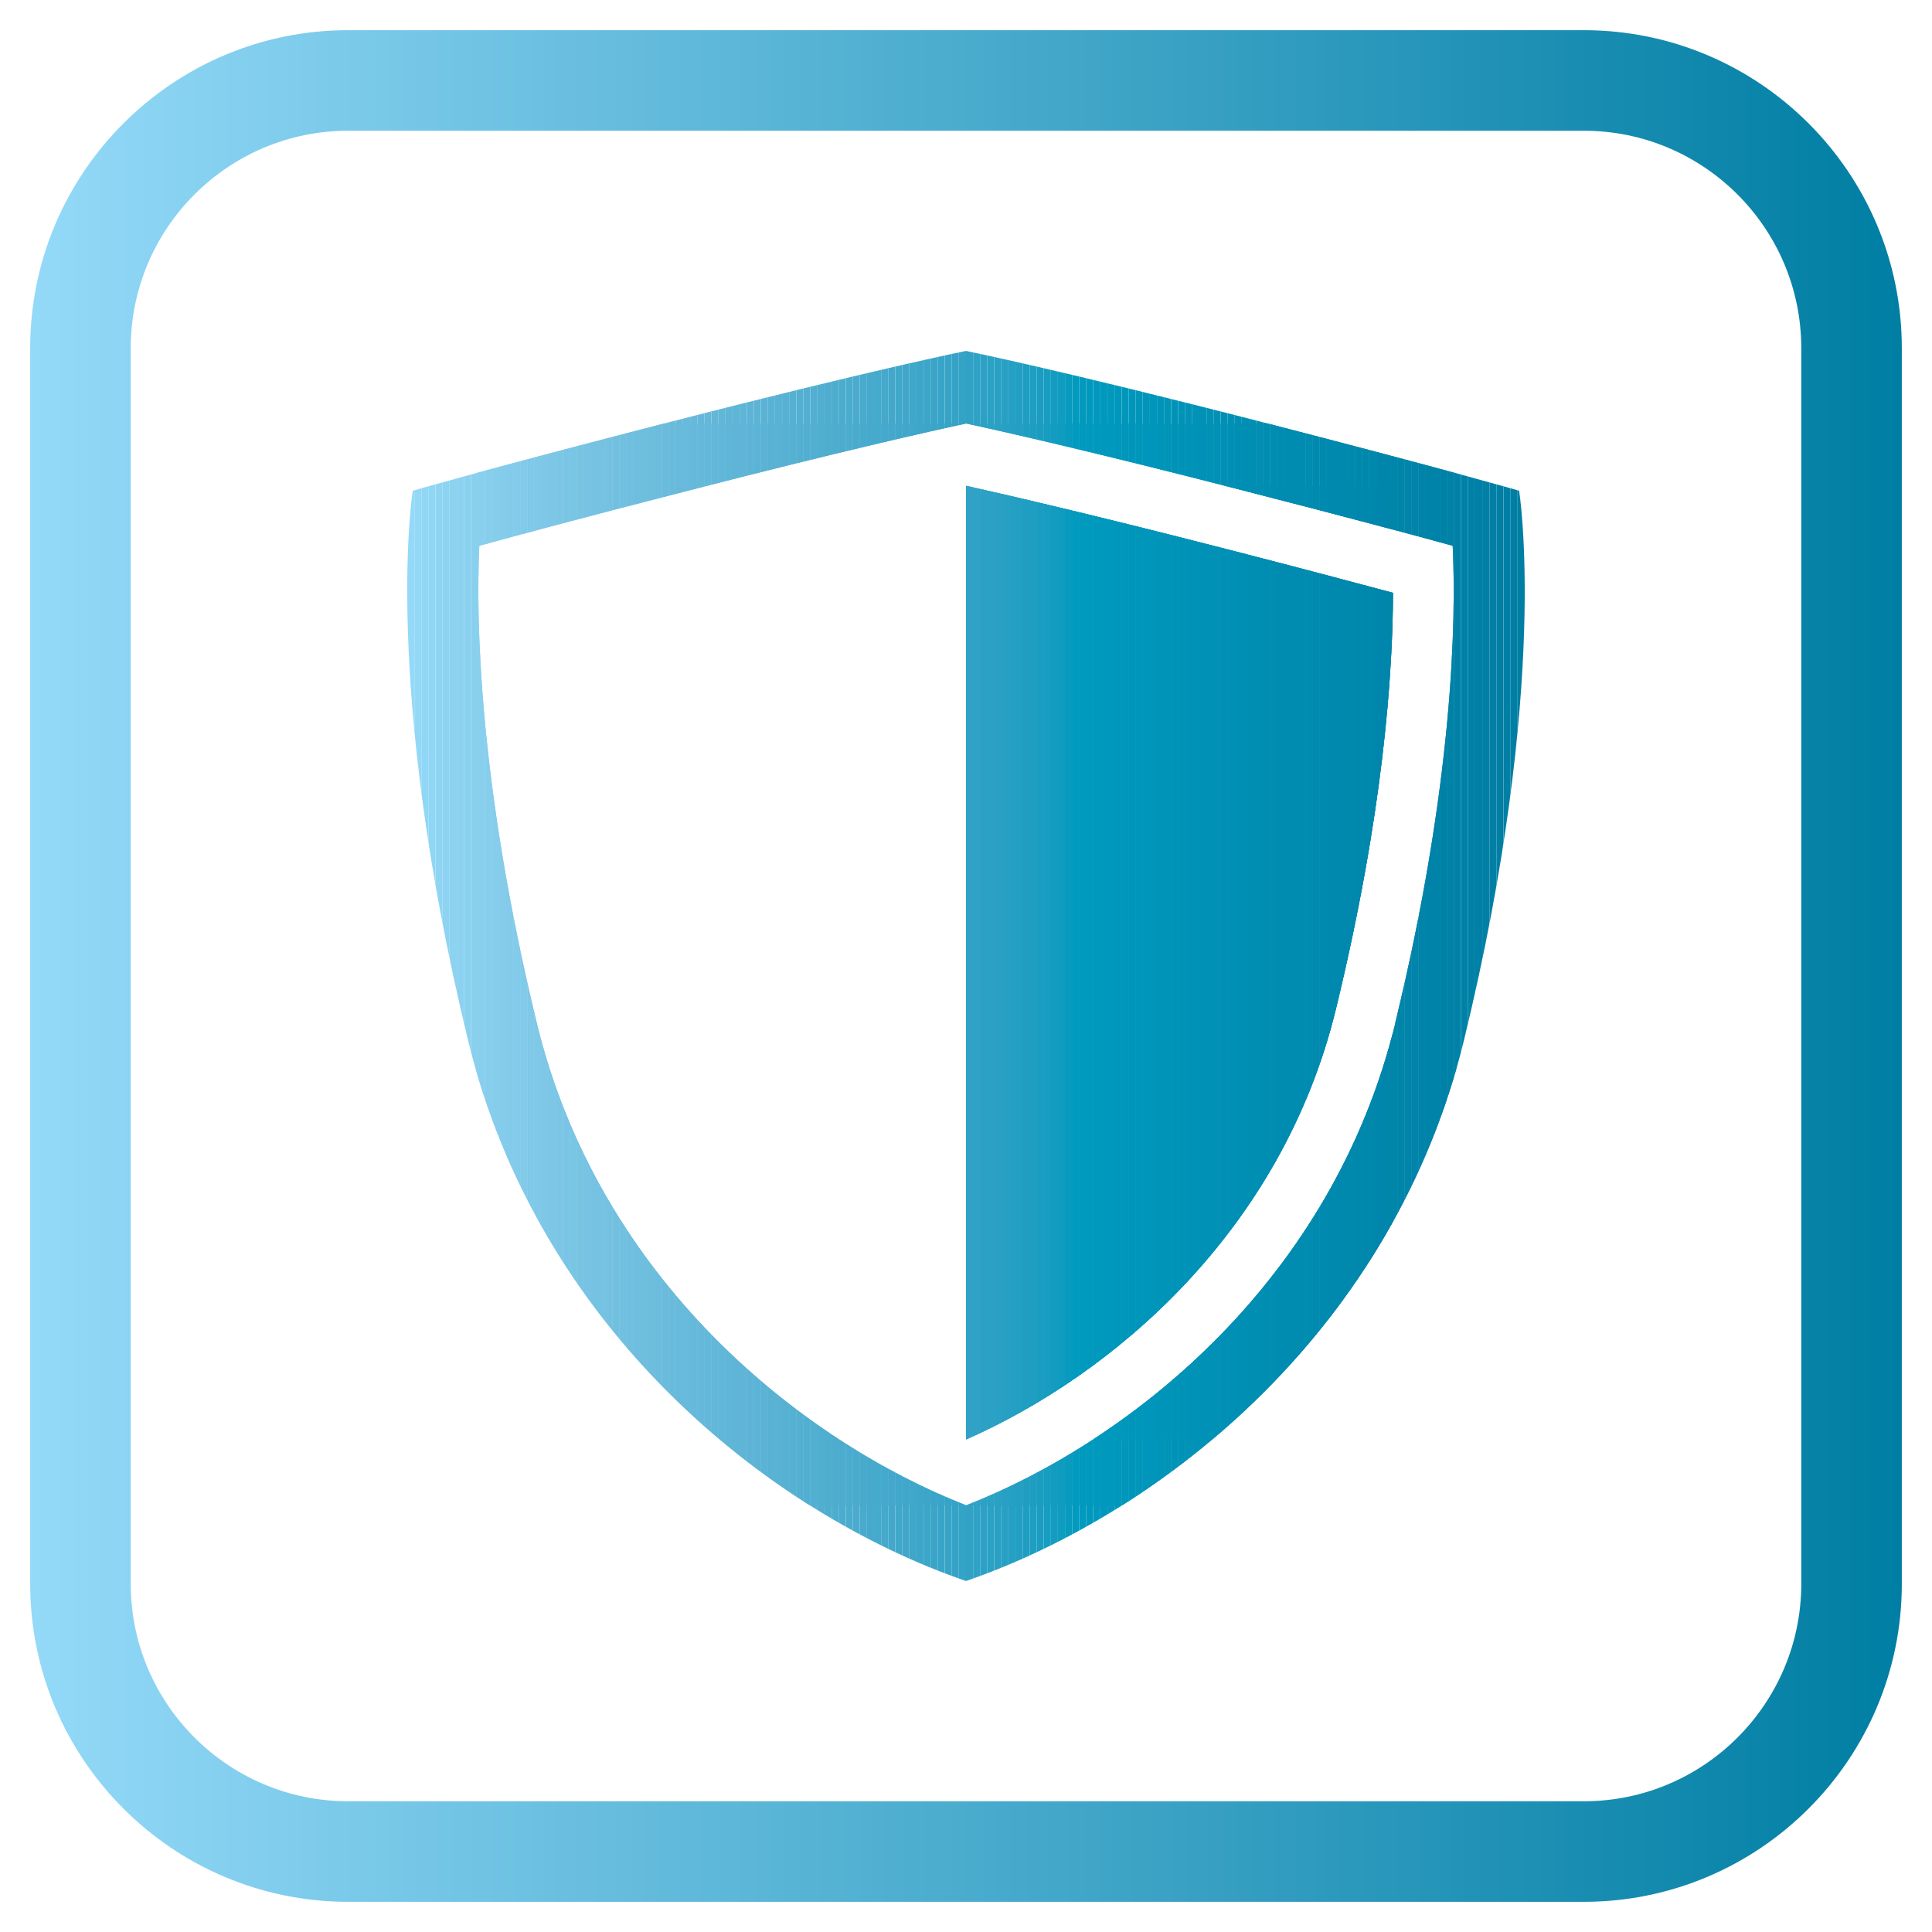
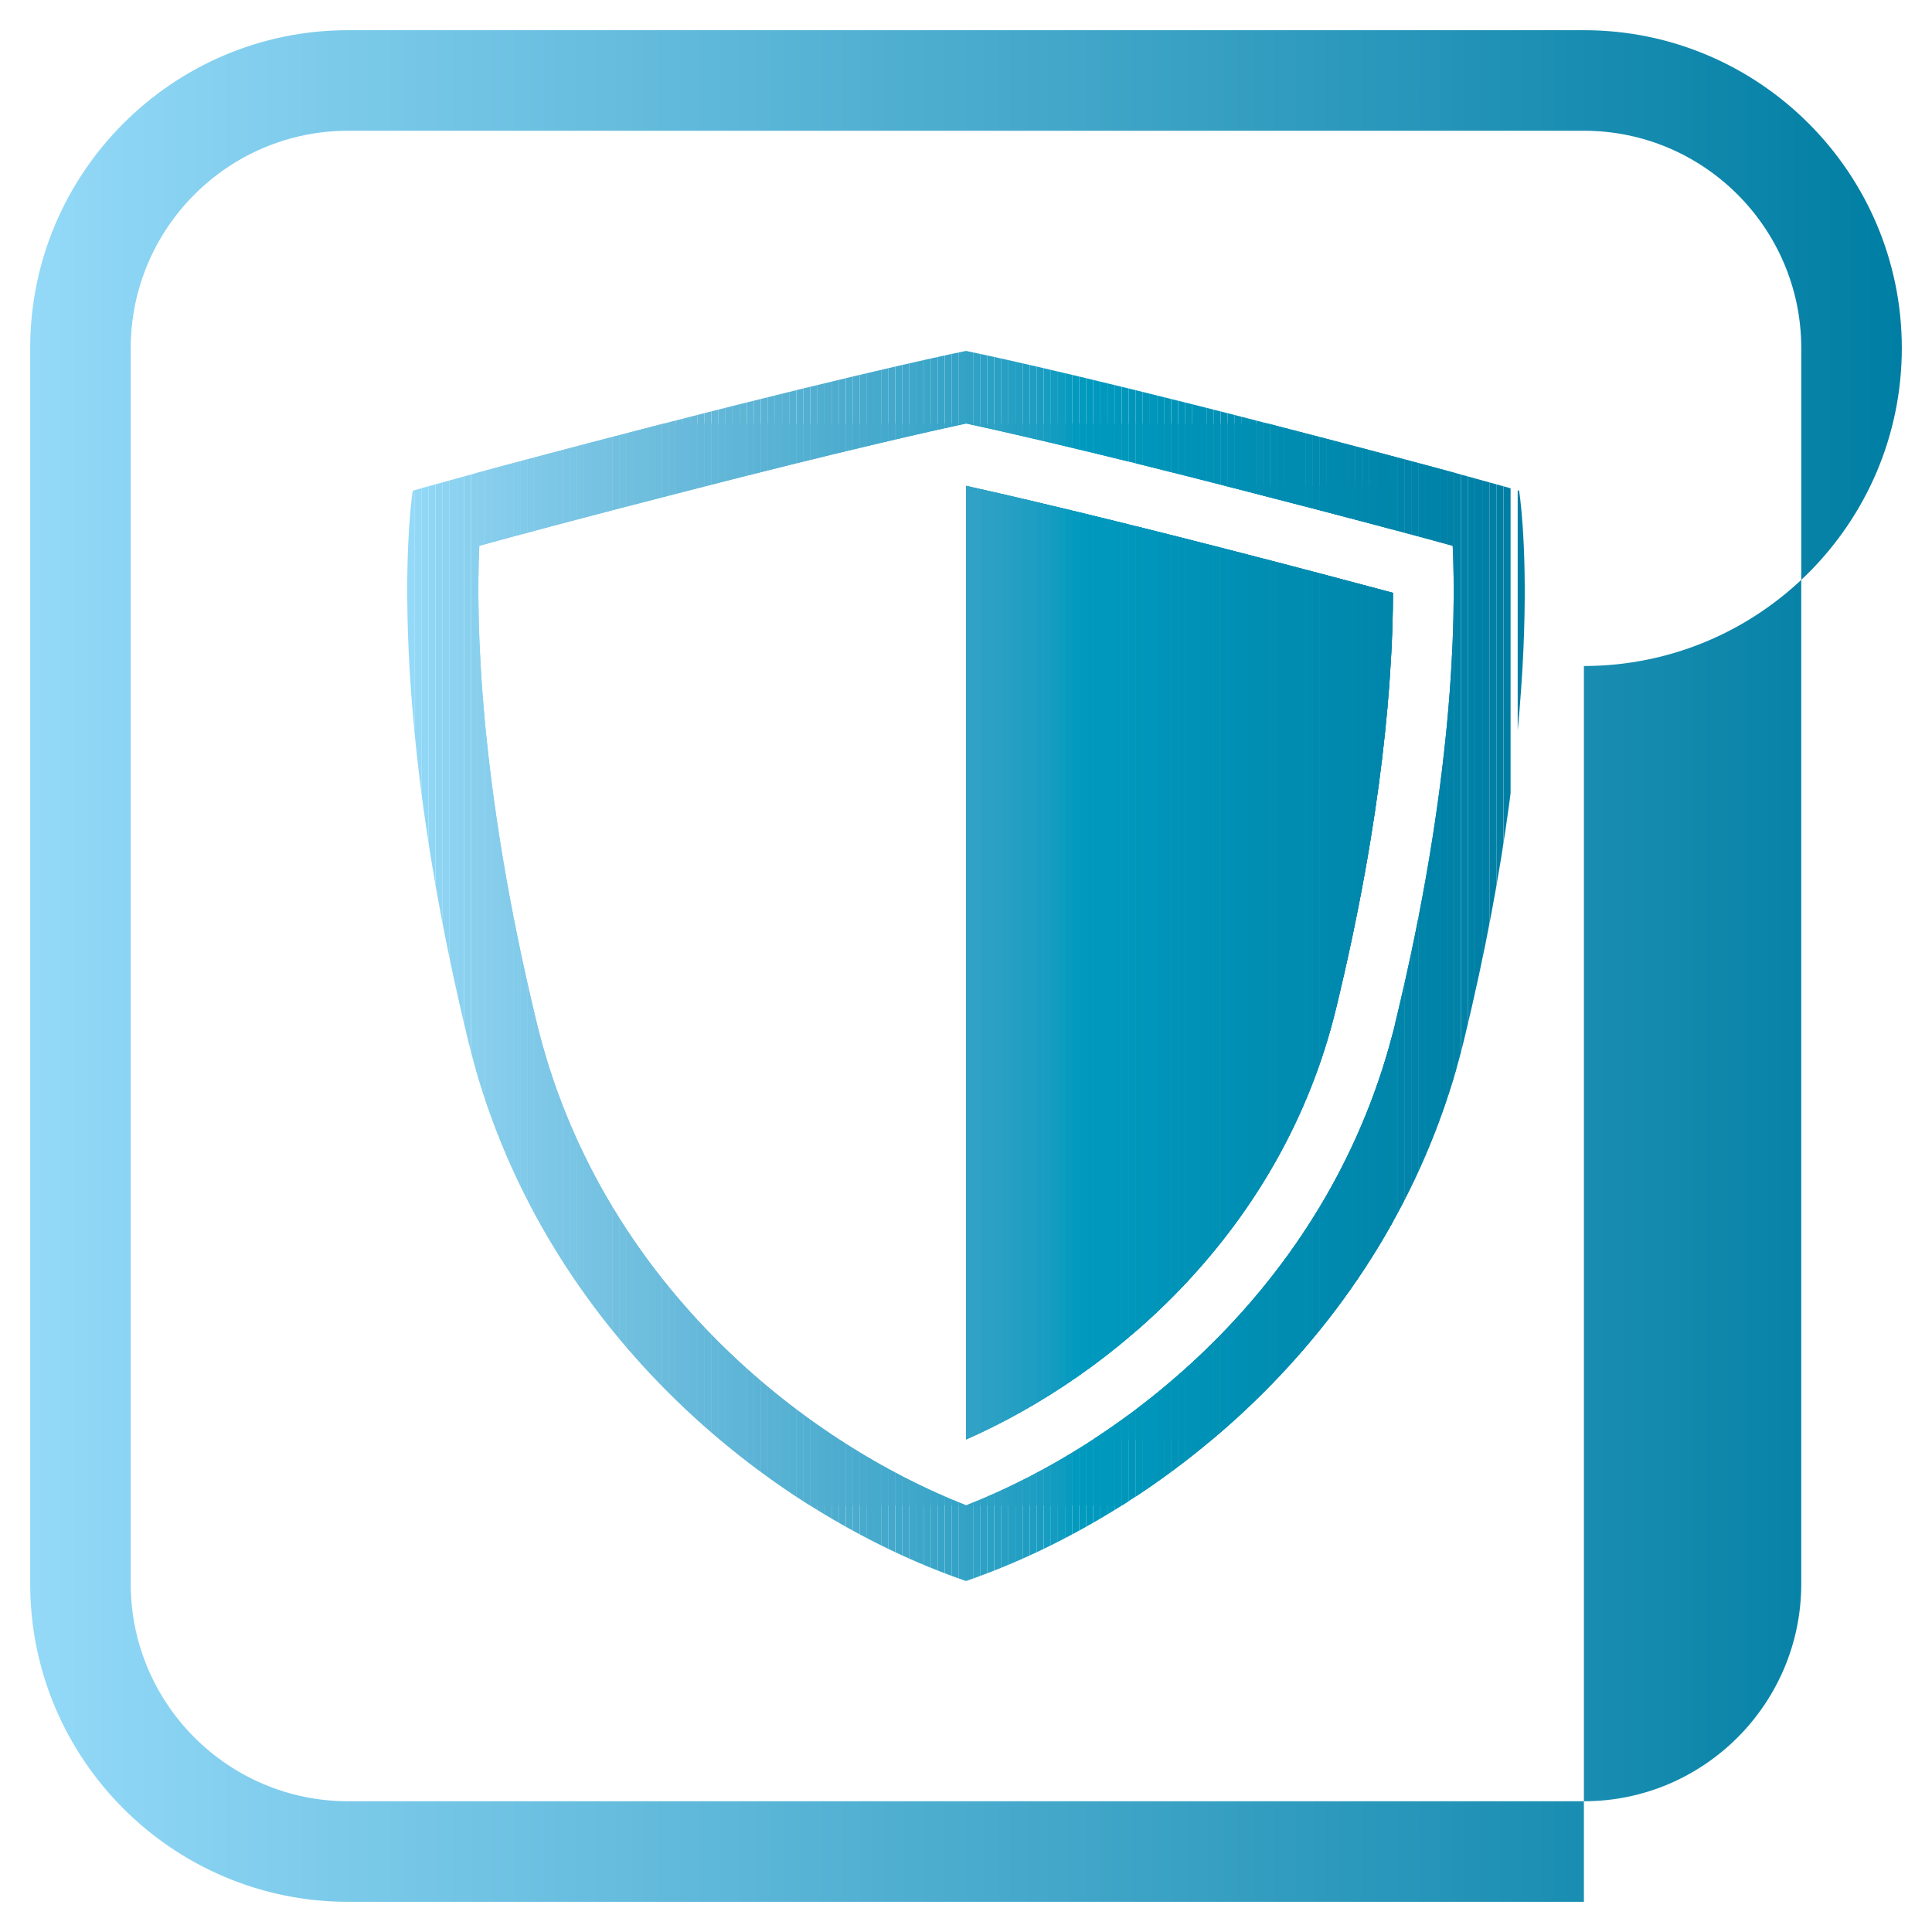
<svg xmlns="http://www.w3.org/2000/svg" id="Layer_1" data-name="Layer 1" viewBox="0 0 288 288">
  <defs>
    <style>
      .cls-1 {
        fill: #009abe;
      }

      .cls-2 {
        fill: #4caccf;
      }

      .cls-3 {
        fill: #0e9cc0;
      }

      .cls-4 {
        fill: #089bbf;
      }

      .cls-5 {
        fill: #48abcd;
      }

      .cls-6 {
        fill: #87ceed;
      }

      .cls-7 {
        fill: #36a4c7;
      }

      .cls-8 {
        fill: #58b2d3;
      }

      .cls-9 {
        fill: #90d6f5;
      }

      .cls-10 {
        fill: #38a4c8;
      }

      .cls-11 {
        fill: #0098bc;
      }

      .cls-12 {
        fill: #0089af;
      }

      .cls-13 {
        fill: #0082a7;
      }

      .cls-14 {
        fill: #44a9cc;
      }

      .cls-15 {
        fill: #7dc7e6;
      }

      .cls-16 {
        fill: #67badb;
      }

      .cls-17 {
        fill: #0084aa;
      }

      .cls-18 {
        fill: #0099be;
      }

      .cls-19 {
        fill: #83cbea;
      }

      .cls-20 {
        fill: #72c0e0;
      }

      .cls-21 {
        fill: #8dd3f1;
      }

      .cls-22 {
        fill: #0097bb;
      }

      .cls-23 {
        fill: #8ad1ef;
      }

      .cls-24 {
        fill: #008db2;
      }

      .cls-25 {
        fill: #0086ab;
      }

      .cls-26 {
        fill: #7fc8e7;
      }

      .cls-27 {
        fill: #63b7d8;
      }

      .cls-28 {
        fill: #79c5e4;
      }

      .cls-29 {
        fill: #66b9da;
      }

      .cls-30 {
        fill: #0085ab;
      }

      .cls-31 {
        fill: #0081a6;
      }

      .cls-32 {
        fill: #0096ba;
      }

      .cls-33 {
        fill: #52afd1;
      }

      .cls-34 {
        fill: #7ec7e7;
      }

      .cls-35 {
        fill: #5db4d6;
      }

      .cls-36 {
        fill: #60b6d7;
      }

      .cls-37 {
        fill: #6cbcdd;
      }

      .cls-38 {
        fill: #8ed4f2;
      }

      .cls-39 {
        fill: #008fb4;
      }

      .cls-40 {
        fill: #70bfdf;
      }

      .cls-41 {
        fill: #88cfee;
      }

      .cls-42 {
        fill: none;
      }

      .cls-43 {
        fill: #1a9dc1;
      }

      .cls-44 {
        fill: #81cae9;
      }

      .cls-45 {
        fill: #8cd2f0;
      }

      .cls-46 {
        fill: #029abf;
      }

      .cls-47 {
        fill: #0082a8;
      }

      .cls-48 {
        fill: #0080a5;
      }

      .cls-49 {
        fill: #008eb3;
      }

      .cls-50 {
        fill: #5ab3d5;
      }

      .cls-51 {
        fill: #77c3e3;
      }

      .cls-52 {
        fill: #91d7f6;
      }

      .cls-53 {
        fill: #0091b6;
      }

      .cls-54 {
        fill: #82cbea;
      }

      .cls-55 {
        fill: #169dc1;
      }

      .cls-56 {
        fill: #0081a7;
      }

      .cls-57 {
        fill: #31a2c6;
      }

      .cls-58 {
        fill: #0083a8;
      }

      .cls-59 {
        fill: #0093b8;
      }

      .cls-60 {
        fill: #3da6c9;
      }

      .cls-61 {
        fill: #6bbcdc;
      }

      .cls-62 {
        fill: #27a0c3;
      }

      .cls-63 {
        fill: #008cb2;
      }

      .cls-64 {
        fill: #53afd1;
      }

      .cls-65 {
        fill: #0092b7;
      }

      .cls-66 {
        fill: #5eb5d6;
      }

      .cls-67 {
        fill: #57b1d3;
      }

      .cls-68 {
        fill: #55b1d2;
      }

      .cls-69 {
        fill: #0085aa;
      }

      .cls-70 {
        fill: #0084a9;
      }

      .cls-71 {
        fill: #4faed0;
      }

      .cls-72 {
        fill: #0083a9;
      }

      .cls-73 {
        fill: #0088ae;
      }

      .cls-74 {
        fill: #0090b5;
      }

      .cls-75 {
        fill: #139cc0;
      }

      .cls-76 {
        fill: #75c2e2;
      }

      .cls-77 {
        fill: #74c1e1;
      }

      .cls-78 {
        fill: #0091b5;
      }

      .cls-79 {
        fill: #61b7d8;
      }

      .cls-80 {
        fill: #69bbdc;
      }

      .cls-81 {
        fill: #65b8d9;
      }

      .cls-82 {
        fill: #29a0c4;
      }

      .cls-83 {
        fill: #007fa5;
      }

      .cls-84 {
        fill: #3aa5c8;
      }

      .cls-85 {
        fill: #68badb;
      }

      .cls-86 {
        fill: #2fa2c5;
      }

      .cls-87 {
        fill: #6fbedf;
      }

      .cls-88 {
        fill: #0096bb;
      }

      .cls-89 {
        fill: #0080a6;
      }

      .cls-90 {
        fill: #8fd5f3;
      }

      .cls-91 {
        fill: #0098bd;
      }

      .cls-92 {
        fill: #50aed0;
      }

      .cls-93 {
        fill: #0088ad;
      }

      .cls-94 {
        fill: #007fa4;
      }

      .cls-95 {
        fill: #76c2e2;
      }

      .cls-96 {
        fill: #008bb0;
      }

      .cls-97 {
        fill: #3ea7ca;
      }

      .cls-98 {
        fill: #4aabce;
      }

      .cls-99 {
        fill: #85cceb;
      }

      .cls-100 {
        fill: #007ea3;
      }

      .cls-101 {
        fill: #6ebede;
      }

      .cls-102 {
        fill: #008cb1;
      }

      .cls-103 {
        fill: #93d8f7;
      }

      .cls-104 {
        fill: #4bacce;
      }

      .cls-105 {
        fill: #259fc3;
      }

      .cls-106 {
        fill: #35a3c7;
      }

      .cls-107 {
        fill: #5bb3d5;
      }

      .cls-108 {
        fill: #0089ae;
      }

      .cls-109 {
        fill: #0087ac;
      }

      .cls-110 {
        fill: #47aacd;
      }

      .cls-111 {
        fill: #0094b9;
      }

      .cls-112 {
        fill: #229fc2;
      }

      .cls-113 {
        fill: #5fb5d7;
      }

      .cls-114 {
        fill: #46aacc;
      }

      .cls-115 {
        fill: #0099bd;
      }

      .cls-116 {
        fill: #2ba1c4;
      }

      .cls-117 {
        fill: #7cc6e5;
      }

      .cls-118 {
        fill: #33a3c6;
      }

      .cls-119 {
        fill: #64b8d9;
      }

      .cls-120 {
        fill: #40a7ca;
      }

      .cls-121 {
        fill: #008aaf;
      }

      .cls-122 {
        fill: #43a8cb;
      }

      .cls-123 {
        fill: #008bb1;
      }

      .cls-124 {
        fill: #54b0d2;
      }

      .cls-125 {
        fill: #78c4e3;
      }

      .cls-126 {
        fill: #80c9e8;
      }

      .cls-127 {
        fill: #1d9ec2;
      }

      .cls-128 {
        fill: #2da1c5;
      }

      .cls-129 {
        fill: #0086ac;
      }

      .cls-130 {
        fill: #0097bc;
      }

      .cls-131 {
        fill: #007ea4;
      }

      .cls-132 {
        fill: url(#linear-gradient);
      }

      .cls-133 {
        fill: #89d0ee;
      }

      .cls-134 {
        fill: #3ba6c9;
      }

      .cls-135 {
        clip-path: url(#clippath);
      }

      .cls-136 {
        fill: #41a8cb;
      }

      .cls-137 {
        fill: #86cdec;
      }

      .cls-138 {
        fill: #0087ad;
      }

      .cls-139 {
        fill: #59b2d4;
      }

      .cls-140 {
        fill: #71c0e0;
      }

      .cls-141 {
        fill: #0095ba;
      }

      .cls-142 {
        fill: #6dbddd;
      }

      .cls-143 {
        fill: #94d9f8;
      }

      .cls-144 {
        fill: #209ec2;
      }

      .cls-145 {
        fill: #7ac5e5;
      }

      .cls-146 {
        fill: #4eadcf;
      }
    </style>
    <linearGradient id="linear-gradient" x1="4.5" y1="144" x2="283.5" y2="144" gradientUnits="userSpaceOnUse">
      <stop offset="0" stop-color="#94d9f8" />
      <stop offset="1" stop-color="#007ea3" />
    </linearGradient>
    <clipPath id="clippath">
      <path class="cls-42" d="M207.65,88.37c-.02,12.07-1.45,33-8.5,62.02-8.11,33.3-33.45,54.65-55.14,64.19V72.42c5.95,1.33,18.8,4.28,39.12,9.51,10.62,2.73,18.65,4.87,24.52,6.44ZM226.45,73.15s4.72,28.75-8.21,81.88c-10.42,42.88-44.6,70.43-74.24,80.65-29.64-10.22-63.82-37.77-74.24-80.65-12.9-53.13-8.23-81.88-8.23-81.88,0,0,9.98-2.92,38.43-10.27,30.15-7.77,44.04-10.57,44.04-10.57,0,0,13.88,2.8,44.01,10.57,28.48,7.35,38.43,10.27,38.43,10.27ZM207.97,152.55c8.75-35.95,9.09-60.28,8.58-71.19-5.87-1.62-15.83-4.3-31.16-8.23-22.98-5.92-36.49-8.95-41.38-10-4.89,1.06-18.43,4.08-41.38,10-15.33,3.93-25.31,6.61-31.18,8.23-.49,10.89-.15,35.24,8.58,71.19,9.34,38.36,39.54,62.27,63.99,71.85,24.48-9.58,54.63-33.49,63.97-71.85Z" />
    </clipPath>
  </defs>
-   <path class="cls-132" d="M236.11,283.5H51.89c-26.13,0-47.39-21.26-47.39-47.39V51.89C4.5,25.76,25.76,4.5,51.89,4.5h184.22c26.13,0,47.39,21.26,47.39,47.39v184.22c0,26.13-21.26,47.39-47.39,47.39ZM51.89,19.49c-17.87,0-32.4,14.54-32.4,32.4v184.22c0,17.87,14.54,32.4,32.4,32.4h184.22c17.87,0,32.4-14.54,32.4-32.4V51.89c0-17.87-14.54-32.4-32.4-32.4H51.89Z" />
+   <path class="cls-132" d="M236.11,283.5H51.89c-26.13,0-47.39-21.26-47.39-47.39V51.89C4.5,25.76,25.76,4.5,51.89,4.5h184.22c26.13,0,47.39,21.26,47.39,47.39c0,26.13-21.26,47.39-47.39,47.39ZM51.89,19.49c-17.87,0-32.4,14.54-32.4,32.4v184.22c0,17.87,14.54,32.4,32.4,32.4h184.22c17.87,0,32.4-14.54,32.4-32.4V51.89c0-17.87-14.54-32.4-32.4-32.4H51.89Z" />
  <g class="cls-135">
    <rect class="cls-133" x="70.95" y="63.13" width=".31" height="161.28" />
    <rect class="cls-41" x="71.25" y="63.13" width="1.05" height="161.28" />
    <rect class="cls-6" x="72.31" y="63.13" width="1.05" height="161.28" />
    <rect class="cls-137" x="73.36" y="63.13" width="1.05" height="161.28" />
    <rect class="cls-99" x="74.42" y="63.13" width="1.05" height="161.28" />
    <rect class="cls-19" x="75.47" y="63.13" width="1.05" height="161.28" />
    <rect class="cls-54" x="76.53" y="63.13" width="1.05" height="161.28" />
    <rect class="cls-44" x="77.58" y="63.13" width="1.05" height="161.28" />
    <rect class="cls-126" x="78.63" y="63.13" width="1.05" height="161.28" />
    <rect class="cls-26" x="79.69" y="63.13" width="1.05" height="161.28" />
    <rect class="cls-34" x="80.74" y="63.13" width="1.05" height="161.28" />
    <rect class="cls-15" x="81.8" y="63.13" width="1.05" height="161.28" />
    <rect class="cls-117" x="82.85" y="63.13" width="1.05" height="161.28" />
    <rect class="cls-145" x="83.91" y="63.13" width="1.05" height="161.28" />
    <rect class="cls-28" x="84.96" y="63.13" width="1.05" height="161.28" />
    <rect class="cls-125" x="86.01" y="63.13" width="1.05" height="161.28" />
    <rect class="cls-51" x="87.07" y="63.13" width="1.05" height="161.28" />
    <rect class="cls-95" x="88.12" y="63.13" width="1.05" height="161.28" />
    <rect class="cls-76" x="89.18" y="63.13" width="1.05" height="161.28" />
    <rect class="cls-77" x="90.23" y="63.13" width="1.05" height="161.28" />
    <rect class="cls-20" x="91.29" y="63.13" width="1.05" height="161.28" />
    <rect class="cls-140" x="92.34" y="63.13" width="1.05" height="161.28" />
    <rect class="cls-40" x="93.39" y="63.13" width="1.05" height="161.28" />
    <rect class="cls-87" x="94.45" y="63.13" width="1.05" height="161.28" />
    <rect class="cls-101" x="95.5" y="63.13" width="1.05" height="161.28" />
    <rect class="cls-142" x="96.56" y="63.13" width="1.05" height="161.28" />
    <rect class="cls-37" x="97.61" y="63.13" width="1.05" height="161.28" />
    <rect class="cls-61" x="98.67" y="63.13" width="1.05" height="161.28" />
    <rect class="cls-80" x="99.72" y="63.13" width="1.05" height="161.28" />
    <rect class="cls-85" x="100.77" y="63.13" width="1.05" height="161.28" />
    <rect class="cls-16" x="101.83" y="63.13" width="1.05" height="161.28" />
    <rect class="cls-29" x="102.88" y="63.13" width="1.05" height="161.28" />
    <rect class="cls-81" x="103.94" y="63.13" width="1.05" height="161.28" />
    <rect class="cls-119" x="104.99" y="63.13" width="1.05" height="161.28" />
    <rect class="cls-27" x="106.05" y="63.13" width="1.05" height="161.28" />
    <rect class="cls-79" x="107.1" y="63.13" width="1.05" height="161.28" />
    <rect class="cls-36" x="108.15" y="63.13" width="1.05" height="161.28" />
    <rect class="cls-113" x="109.21" y="63.13" width="1.05" height="161.28" />
    <rect class="cls-66" x="110.26" y="63.13" width="1.05" height="161.28" />
    <rect class="cls-35" x="111.32" y="63.13" width="1.05" height="161.28" />
    <rect class="cls-107" x="112.37" y="63.13" width="1.05" height="161.28" />
    <rect class="cls-50" x="113.43" y="63.13" width="1.05" height="161.28" />
    <rect class="cls-139" x="114.48" y="63.13" width="1.05" height="161.28" />
    <rect class="cls-8" x="115.53" y="63.13" width="1.05" height="161.28" />
    <rect class="cls-67" x="116.59" y="63.13" width="1.05" height="161.28" />
    <rect class="cls-68" x="117.64" y="63.13" width="1.05" height="161.28" />
    <rect class="cls-124" x="118.7" y="63.13" width="1.05" height="161.28" />
    <rect class="cls-64" x="119.75" y="63.13" width="1.05" height="161.28" />
    <rect class="cls-33" x="120.81" y="63.13" width="1.05" height="161.28" />
    <rect class="cls-92" x="121.86" y="63.13" width="1.05" height="161.28" />
    <rect class="cls-71" x="122.91" y="63.13" width="1.05" height="161.28" />
    <rect class="cls-146" x="123.97" y="63.13" width="1.05" height="161.28" />
    <rect class="cls-2" x="125.02" y="63.13" width="1.05" height="161.28" />
    <rect class="cls-104" x="126.08" y="63.13" width="1.05" height="161.28" />
    <rect class="cls-98" x="127.13" y="63.13" width="1.05" height="161.28" />
    <rect class="cls-5" x="128.19" y="63.13" width="1.05" height="161.28" />
    <rect class="cls-110" x="129.24" y="63.13" width="1.05" height="161.28" />
    <rect class="cls-114" x="130.29" y="63.13" width="1.05" height="161.28" />
    <rect class="cls-14" x="131.35" y="63.13" width="1.05" height="161.28" />
    <rect class="cls-122" x="132.4" y="63.13" width="1.05" height="161.28" />
    <rect class="cls-136" x="133.46" y="63.13" width="1.05" height="161.28" />
    <rect class="cls-120" x="134.51" y="63.13" width="1.05" height="161.28" />
    <rect class="cls-97" x="135.57" y="63.13" width="1.05" height="161.28" />
    <rect class="cls-60" x="136.62" y="63.13" width="1.05" height="161.28" />
    <rect class="cls-134" x="137.68" y="63.13" width="1.05" height="161.28" />
    <rect class="cls-84" x="138.73" y="63.13" width="1.05" height="161.28" />
    <rect class="cls-10" x="139.78" y="63.13" width="1.05" height="161.28" />
    <rect class="cls-7" x="140.84" y="63.13" width="1.05" height="161.28" />
    <rect class="cls-106" x="141.89" y="63.13" width="1.05" height="161.28" />
    <rect class="cls-118" x="142.95" y="63.13" width="1.05" height="161.28" />
    <rect class="cls-57" x="144" y="63.13" width="1.05" height="161.28" />
    <rect class="cls-86" x="145.06" y="63.13" width="1.05" height="161.28" />
    <rect class="cls-128" x="146.11" y="63.13" width="1.05" height="161.28" />
    <rect class="cls-116" x="147.16" y="63.13" width="1.05" height="161.28" />
    <rect class="cls-82" x="148.22" y="63.13" width="1.05" height="161.28" />
    <rect class="cls-62" x="149.27" y="63.13" width="1.05" height="161.28" />
    <rect class="cls-105" x="150.33" y="63.13" width="1.05" height="161.28" />
    <rect class="cls-112" x="151.38" y="63.13" width="1.05" height="161.28" />
    <rect class="cls-144" x="152.44" y="63.13" width="1.05" height="161.28" />
    <rect class="cls-127" x="153.49" y="63.13" width="1.05" height="161.28" />
    <rect class="cls-43" x="154.54" y="63.13" width="1.05" height="161.28" />
    <rect class="cls-55" x="155.6" y="63.13" width="1.05" height="161.28" />
    <rect class="cls-75" x="156.65" y="63.13" width="1.05" height="161.28" />
    <rect class="cls-3" x="157.71" y="63.13" width="1.05" height="161.28" />
    <rect class="cls-4" x="158.76" y="63.13" width="1.05" height="161.28" />
    <rect class="cls-46" x="159.82" y="63.13" width="1.05" height="161.28" />
    <rect class="cls-1" x="160.87" y="63.13" width="1.05" height="161.28" />
    <rect class="cls-18" x="161.92" y="63.13" width="1.05" height="161.28" />
    <rect class="cls-115" x="162.98" y="63.13" width="1.05" height="161.28" />
    <rect class="cls-91" x="164.03" y="63.13" width="1.05" height="161.28" />
    <rect class="cls-11" x="165.09" y="63.13" width="1.05" height="161.28" />
    <rect class="cls-130" x="166.14" y="63.13" width="1.05" height="161.28" />
    <rect class="cls-22" x="167.2" y="63.13" width="1.05" height="161.28" />
-     <rect class="cls-88" x="168.25" y="63.13" width="1.05" height="161.28" />
    <rect class="cls-32" x="169.3" y="63.13" width="1.05" height="161.28" />
    <rect class="cls-141" x="170.36" y="63.13" width="1.05" height="161.28" />
    <rect class="cls-141" x="171.41" y="63.13" width="1.05" height="161.28" />
    <rect class="cls-111" x="172.47" y="63.13" width="1.05" height="161.28" />
    <rect class="cls-111" x="173.52" y="63.13" width="1.05" height="161.28" />
    <rect class="cls-59" x="174.58" y="63.13" width="1.05" height="161.28" />
    <rect class="cls-59" x="175.63" y="63.13" width="1.05" height="161.28" />
    <rect class="cls-65" x="176.68" y="63.13" width="1.05" height="161.28" />
    <rect class="cls-65" x="177.74" y="63.13" width="1.05" height="161.28" />
    <rect class="cls-53" x="178.79" y="63.13" width="1.05" height="161.28" />
    <rect class="cls-53" x="179.85" y="63.13" width="1.05" height="161.28" />
    <rect class="cls-78" x="180.9" y="63.13" width="1.05" height="161.28" />
    <rect class="cls-74" x="181.96" y="63.13" width="1.05" height="161.28" />
    <rect class="cls-74" x="183.01" y="63.13" width="1.05" height="161.28" />
    <rect class="cls-39" x="184.06" y="63.13" width="1.05" height="161.28" />
    <rect class="cls-39" x="185.12" y="63.13" width="1.05" height="161.28" />
    <rect class="cls-49" x="186.17" y="63.13" width="1.05" height="161.28" />
    <rect class="cls-49" x="187.23" y="63.13" width="1.05" height="161.28" />
    <rect class="cls-24" x="188.28" y="63.13" width="1.05" height="161.28" />
    <rect class="cls-24" x="189.34" y="63.13" width="1.05" height="161.28" />
    <rect class="cls-63" x="190.39" y="63.13" width="1.05" height="161.28" />
    <rect class="cls-102" x="191.44" y="63.13" width="1.05" height="161.28" />
    <rect class="cls-123" x="192.5" y="63.13" width="1.05" height="161.28" />
    <rect class="cls-96" x="193.55" y="63.13" width="1.05" height="161.28" />
    <rect class="cls-96" x="194.61" y="63.13" width="1.05" height="161.28" />
    <rect class="cls-121" x="195.66" y="63.13" width="1.05" height="161.28" />
    <rect class="cls-121" x="196.72" y="63.13" width="1.05" height="161.28" />
    <rect class="cls-12" x="197.77" y="63.13" width="1.05" height="161.28" />
    <rect class="cls-108" x="198.82" y="63.13" width="1.05" height="161.28" />
    <rect class="cls-73" x="199.88" y="63.13" width="1.05" height="161.28" />
    <rect class="cls-93" x="200.93" y="63.13" width="1.05" height="161.28" />
    <rect class="cls-138" x="201.99" y="63.13" width="1.05" height="161.28" />
    <rect class="cls-109" x="203.04" y="63.13" width="1.05" height="161.28" />
    <rect class="cls-109" x="204.1" y="63.13" width="1.05" height="161.28" />
    <rect class="cls-129" x="205.15" y="63.13" width="1.05" height="161.28" />
    <rect class="cls-25" x="206.2" y="63.13" width="1.05" height="161.28" />
    <rect class="cls-30" x="207.26" y="63.13" width="1.05" height="161.28" />
    <rect class="cls-69" x="208.31" y="63.13" width="1.05" height="161.28" />
    <rect class="cls-17" x="209.37" y="63.13" width="1.05" height="161.28" />
    <rect class="cls-17" x="210.42" y="63.13" width="1.05" height="161.28" />
    <rect class="cls-70" x="211.48" y="63.13" width="1.05" height="161.28" />
    <rect class="cls-72" x="212.53" y="63.13" width="1.05" height="161.28" />
    <rect class="cls-58" x="213.58" y="63.13" width="1.05" height="161.28" />
    <rect class="cls-47" x="214.64" y="63.13" width="1.05" height="161.28" />
    <rect class="cls-13" x="215.69" y="63.13" width="1.05" height="161.28" />
    <rect class="cls-56" x="216.75" y="63.13" width=".32" height="161.28" />
    <rect class="cls-143" x="56.87" y="52.32" width="3.85" height="183.37" />
    <rect class="cls-143" x="60.71" y="52.32" width="1.05" height="183.37" />
    <rect class="cls-103" x="61.77" y="52.32" width="1.05" height="183.37" />
    <rect class="cls-52" x="62.82" y="52.32" width="1.05" height="183.37" />
    <rect class="cls-9" x="63.87" y="52.32" width="1.05" height="183.37" />
    <rect class="cls-90" x="64.93" y="52.32" width="1.05" height="183.37" />
    <rect class="cls-38" x="65.98" y="52.32" width="1.05" height="183.37" />
    <rect class="cls-21" x="67.04" y="52.32" width="1.05" height="183.37" />
    <rect class="cls-45" x="68.09" y="52.32" width="1.05" height="183.37" />
    <rect class="cls-23" x="69.15" y="52.32" width="1.05" height="183.37" />
    <rect class="cls-133" x="70.2" y="52.32" width="1.05" height="183.37" />
    <rect class="cls-41" x="71.25" y="52.32" width="1.05" height="183.37" />
    <rect class="cls-6" x="72.31" y="52.32" width="1.05" height="183.37" />
    <rect class="cls-137" x="73.36" y="52.32" width="1.05" height="183.37" />
    <rect class="cls-99" x="74.42" y="52.32" width="1.05" height="183.37" />
    <rect class="cls-19" x="75.47" y="52.32" width="1.05" height="183.37" />
    <rect class="cls-54" x="76.53" y="52.32" width="1.05" height="183.37" />
    <rect class="cls-44" x="77.58" y="52.32" width="1.05" height="183.37" />
    <rect class="cls-126" x="78.63" y="52.32" width="1.05" height="183.37" />
    <rect class="cls-26" x="79.69" y="52.32" width="1.05" height="183.37" />
    <rect class="cls-34" x="80.74" y="52.32" width="1.05" height="183.37" />
    <rect class="cls-15" x="81.8" y="52.32" width="1.05" height="183.37" />
    <rect class="cls-117" x="82.85" y="52.32" width="1.05" height="183.37" />
    <rect class="cls-145" x="83.91" y="52.32" width="1.05" height="183.37" />
    <rect class="cls-28" x="84.96" y="52.32" width="1.05" height="183.37" />
    <rect class="cls-125" x="86.01" y="52.32" width="1.05" height="183.37" />
    <rect class="cls-51" x="87.07" y="52.32" width="1.05" height="183.37" />
    <rect class="cls-95" x="88.12" y="52.32" width="1.05" height="183.37" />
    <rect class="cls-76" x="89.18" y="52.32" width="1.05" height="183.37" />
    <rect class="cls-77" x="90.23" y="52.32" width="1.05" height="183.37" />
    <rect class="cls-20" x="91.29" y="52.32" width="1.05" height="183.37" />
    <rect class="cls-140" x="92.34" y="52.32" width="1.05" height="183.37" />
    <rect class="cls-40" x="93.39" y="52.32" width="1.05" height="183.37" />
    <rect class="cls-87" x="94.45" y="52.32" width="1.05" height="183.37" />
    <rect class="cls-101" x="95.5" y="52.32" width="1.05" height="183.37" />
    <rect class="cls-142" x="96.56" y="52.32" width="1.05" height="183.37" />
    <rect class="cls-37" x="97.61" y="52.32" width="1.05" height="183.37" />
    <rect class="cls-61" x="98.67" y="52.32" width="1.05" height="183.37" />
    <rect class="cls-80" x="99.72" y="52.32" width="1.05" height="183.37" />
    <rect class="cls-85" x="100.77" y="52.32" width="1.05" height="183.37" />
    <rect class="cls-16" x="101.83" y="52.32" width="1.05" height="183.37" />
    <rect class="cls-29" x="102.88" y="52.32" width="1.05" height="183.37" />
    <rect class="cls-81" x="103.94" y="52.32" width="1.05" height="183.37" />
    <rect class="cls-119" x="104.99" y="52.32" width="1.05" height="183.37" />
    <rect class="cls-27" x="106.05" y="52.32" width="1.05" height="183.37" />
    <rect class="cls-79" x="107.1" y="52.32" width="1.05" height="183.37" />
    <rect class="cls-36" x="108.15" y="52.32" width="1.05" height="183.37" />
    <rect class="cls-113" x="109.21" y="52.32" width="1.05" height="183.37" />
    <rect class="cls-66" x="110.26" y="52.32" width="1.05" height="183.37" />
    <rect class="cls-35" x="111.32" y="52.32" width="1.05" height="183.37" />
    <rect class="cls-107" x="112.37" y="52.32" width="1.05" height="183.37" />
    <rect class="cls-50" x="113.43" y="52.32" width="1.05" height="183.37" />
    <rect class="cls-139" x="114.48" y="52.32" width="1.05" height="183.37" />
    <rect class="cls-8" x="115.53" y="52.32" width="1.05" height="183.37" />
    <rect class="cls-67" x="116.59" y="52.32" width="1.05" height="183.37" />
    <rect class="cls-68" x="117.64" y="52.32" width="1.05" height="183.37" />
    <rect class="cls-124" x="118.7" y="52.32" width="1.05" height="183.37" />
    <rect class="cls-64" x="119.75" y="52.32" width="1.05" height="183.37" />
    <rect class="cls-33" x="120.81" y="52.32" width="1.05" height="183.37" />
    <rect class="cls-92" x="121.86" y="52.32" width="1.05" height="183.37" />
    <rect class="cls-71" x="122.91" y="52.32" width="1.05" height="183.37" />
    <rect class="cls-146" x="123.97" y="52.32" width="1.05" height="183.37" />
    <rect class="cls-2" x="125.02" y="52.32" width="1.05" height="183.37" />
    <rect class="cls-104" x="126.08" y="52.32" width="1.05" height="183.37" />
    <rect class="cls-98" x="127.13" y="52.32" width="1.05" height="183.37" />
    <rect class="cls-5" x="128.19" y="52.32" width="1.05" height="183.37" />
    <rect class="cls-110" x="129.24" y="52.32" width="1.05" height="183.37" />
    <rect class="cls-114" x="130.29" y="52.32" width="1.05" height="183.37" />
    <rect class="cls-14" x="131.35" y="52.32" width="1.05" height="183.37" />
    <rect class="cls-122" x="132.4" y="52.32" width="1.05" height="183.37" />
    <rect class="cls-136" x="133.46" y="52.32" width="1.05" height="183.37" />
    <rect class="cls-120" x="134.51" y="52.32" width="1.05" height="183.37" />
    <rect class="cls-97" x="135.57" y="52.32" width="1.05" height="183.37" />
    <rect class="cls-60" x="136.62" y="52.32" width="1.05" height="183.37" />
    <rect class="cls-134" x="137.68" y="52.32" width="1.05" height="183.37" />
    <rect class="cls-84" x="138.73" y="52.32" width="1.05" height="183.37" />
    <rect class="cls-10" x="139.78" y="52.32" width="1.05" height="183.37" />
    <rect class="cls-7" x="140.84" y="52.32" width="1.05" height="183.37" />
    <rect class="cls-106" x="141.89" y="52.32" width="1.05" height="183.37" />
    <rect class="cls-118" x="142.95" y="52.32" width="1.05" height="183.37" />
    <rect class="cls-57" x="144" y="52.32" width="1.05" height="183.37" />
    <rect class="cls-86" x="145.06" y="52.32" width="1.05" height="183.37" />
    <rect class="cls-128" x="146.11" y="52.32" width="1.05" height="183.37" />
    <rect class="cls-116" x="147.16" y="52.32" width="1.05" height="183.37" />
    <rect class="cls-82" x="148.22" y="52.32" width="1.05" height="183.37" />
    <rect class="cls-62" x="149.27" y="52.32" width="1.05" height="183.37" />
    <rect class="cls-105" x="150.33" y="52.32" width="1.05" height="183.37" />
    <rect class="cls-112" x="151.38" y="52.32" width="1.05" height="183.37" />
    <rect class="cls-144" x="152.44" y="52.32" width="1.05" height="183.37" />
    <rect class="cls-127" x="153.49" y="52.32" width="1.05" height="183.37" />
    <rect class="cls-43" x="154.54" y="52.32" width="1.05" height="183.37" />
    <rect class="cls-55" x="155.6" y="52.32" width="1.05" height="183.37" />
    <rect class="cls-75" x="156.65" y="52.32" width="1.05" height="183.37" />
    <rect class="cls-3" x="157.71" y="52.32" width="1.05" height="183.37" />
    <rect class="cls-4" x="158.76" y="52.32" width="1.05" height="183.37" />
    <rect class="cls-46" x="159.82" y="52.32" width="1.05" height="183.37" />
    <rect class="cls-1" x="160.87" y="52.32" width="1.05" height="183.37" />
    <rect class="cls-18" x="161.92" y="52.32" width="1.05" height="183.37" />
    <rect class="cls-115" x="162.98" y="52.32" width="1.05" height="183.37" />
    <rect class="cls-91" x="164.03" y="52.32" width="1.05" height="183.37" />
    <rect class="cls-11" x="165.09" y="52.32" width="1.05" height="183.37" />
    <rect class="cls-130" x="166.14" y="52.32" width="1.05" height="183.37" />
    <rect class="cls-22" x="167.2" y="52.32" width="1.05" height="183.37" />
    <rect class="cls-88" x="168.25" y="52.32" width="1.05" height="183.37" />
    <rect class="cls-32" x="169.3" y="52.32" width="1.05" height="183.37" />
    <rect class="cls-141" x="170.36" y="52.32" width="1.05" height="183.37" />
    <rect class="cls-141" x="171.41" y="52.32" width="1.05" height="183.37" />
    <rect class="cls-111" x="172.47" y="52.32" width="1.05" height="183.37" />
    <rect class="cls-111" x="173.52" y="52.32" width="1.05" height="183.37" />
    <rect class="cls-59" x="174.58" y="52.32" width="1.05" height="183.37" />
    <rect class="cls-59" x="175.63" y="52.32" width="1.05" height="183.37" />
    <rect class="cls-65" x="176.68" y="52.32" width="1.05" height="183.37" />
    <rect class="cls-65" x="177.74" y="52.32" width="1.05" height="183.37" />
    <rect class="cls-53" x="178.79" y="52.32" width="1.05" height="183.37" />
    <rect class="cls-53" x="179.85" y="52.32" width="1.05" height="183.37" />
    <rect class="cls-78" x="180.9" y="52.32" width="1.05" height="183.37" />
    <rect class="cls-74" x="181.96" y="52.32" width="1.05" height="183.37" />
    <rect class="cls-74" x="183.01" y="52.32" width="1.05" height="183.37" />
    <rect class="cls-39" x="184.06" y="52.32" width="1.05" height="183.37" />
    <rect class="cls-39" x="185.12" y="52.32" width="1.05" height="183.37" />
    <rect class="cls-49" x="186.17" y="52.32" width="1.05" height="183.37" />
    <rect class="cls-49" x="187.23" y="52.32" width="1.05" height="183.37" />
    <rect class="cls-24" x="188.28" y="52.32" width="1.05" height="183.37" />
    <rect class="cls-24" x="189.34" y="52.32" width="1.05" height="183.37" />
    <rect class="cls-63" x="190.39" y="52.32" width="1.05" height="183.37" />
    <rect class="cls-102" x="191.44" y="52.32" width="1.05" height="183.37" />
    <rect class="cls-123" x="192.5" y="52.32" width="1.05" height="183.37" />
    <rect class="cls-96" x="193.55" y="52.32" width="1.05" height="183.37" />
    <rect class="cls-96" x="194.61" y="52.32" width="1.05" height="183.37" />
    <rect class="cls-121" x="195.66" y="52.32" width="1.05" height="183.37" />
    <rect class="cls-121" x="196.72" y="52.32" width="1.05" height="183.37" />
    <rect class="cls-12" x="197.77" y="52.32" width="1.05" height="183.37" />
    <rect class="cls-108" x="198.82" y="52.32" width="1.05" height="183.37" />
    <rect class="cls-73" x="199.88" y="52.32" width="1.05" height="183.37" />
    <rect class="cls-93" x="200.93" y="52.32" width="1.05" height="183.37" />
    <rect class="cls-138" x="201.99" y="52.32" width="1.05" height="183.37" />
    <rect class="cls-109" x="203.04" y="52.32" width="1.05" height="183.37" />
    <rect class="cls-109" x="204.1" y="52.32" width="1.05" height="183.37" />
    <rect class="cls-129" x="205.15" y="52.32" width="1.05" height="183.37" />
    <rect class="cls-25" x="206.2" y="52.32" width="1.05" height="183.37" />
    <rect class="cls-30" x="207.26" y="52.32" width="1.05" height="183.37" />
    <rect class="cls-69" x="208.31" y="52.32" width="1.05" height="183.37" />
    <rect class="cls-17" x="209.37" y="52.32" width="1.05" height="183.37" />
    <rect class="cls-17" x="210.42" y="52.32" width="1.05" height="183.37" />
    <rect class="cls-70" x="211.48" y="52.32" width="1.05" height="183.37" />
    <rect class="cls-72" x="212.53" y="52.32" width="1.05" height="183.37" />
    <rect class="cls-58" x="213.58" y="52.32" width="1.05" height="183.37" />
    <rect class="cls-47" x="214.64" y="52.32" width="1.05" height="183.37" />
    <rect class="cls-13" x="215.69" y="52.32" width="1.05" height="183.37" />
    <rect class="cls-56" x="216.75" y="52.32" width="1.05" height="183.37" />
    <rect class="cls-56" x="217.8" y="52.32" width="1.05" height="183.37" />
    <rect class="cls-31" x="218.86" y="52.32" width="1.05" height="183.37" />
    <rect class="cls-89" x="219.91" y="52.32" width="1.05" height="183.37" />
    <rect class="cls-48" x="220.96" y="52.32" width="1.05" height="183.37" />
    <rect class="cls-83" x="222.02" y="52.32" width="1.05" height="183.37" />
    <rect class="cls-83" x="223.07" y="52.32" width="1.05" height="183.37" />
    <rect class="cls-94" x="224.13" y="52.32" width="1.05" height="183.37" />
-     <rect class="cls-131" x="225.18" y="52.32" width="1.05" height="183.37" />
    <rect class="cls-100" x="226.24" y="52.32" width="1.05" height="183.37" />
    <rect class="cls-100" x="227.29" y="52.32" width="3.88" height="183.37" />
    <rect class="cls-57" x="144" y="72.42" width="1.05" height="142.16" />
    <rect class="cls-86" x="145.06" y="72.42" width="1.05" height="142.16" />
    <rect class="cls-128" x="146.11" y="72.42" width="1.05" height="142.16" />
    <rect class="cls-116" x="147.16" y="72.42" width="1.05" height="142.16" />
    <rect class="cls-82" x="148.22" y="72.42" width="1.05" height="142.16" />
    <rect class="cls-62" x="149.27" y="72.42" width="1.05" height="142.16" />
    <rect class="cls-105" x="150.33" y="72.42" width="1.05" height="142.16" />
    <rect class="cls-112" x="151.38" y="72.42" width="1.05" height="142.16" />
    <rect class="cls-144" x="152.44" y="72.42" width="1.05" height="142.16" />
    <rect class="cls-127" x="153.49" y="72.42" width="1.05" height="142.16" />
    <rect class="cls-43" x="154.54" y="72.42" width="1.05" height="142.16" />
    <rect class="cls-55" x="155.6" y="72.42" width="1.05" height="142.16" />
    <rect class="cls-75" x="156.65" y="72.42" width="1.05" height="142.16" />
    <rect class="cls-3" x="157.71" y="72.42" width="1.05" height="142.16" />
    <rect class="cls-4" x="158.76" y="72.42" width="1.05" height="142.16" />
    <rect class="cls-46" x="159.82" y="72.42" width="1.05" height="142.16" />
    <rect class="cls-1" x="160.87" y="72.42" width="1.05" height="142.16" />
    <rect class="cls-18" x="161.92" y="72.42" width="1.05" height="142.16" />
    <rect class="cls-115" x="162.98" y="72.42" width="1.05" height="142.16" />
    <rect class="cls-91" x="164.03" y="72.42" width="1.05" height="142.16" />
    <rect class="cls-11" x="165.09" y="72.42" width="1.05" height="142.16" />
    <rect class="cls-130" x="166.14" y="72.42" width="1.05" height="142.16" />
    <rect class="cls-22" x="167.2" y="72.42" width="1.05" height="142.16" />
    <rect class="cls-88" x="168.25" y="72.42" width="1.05" height="142.16" />
    <rect class="cls-32" x="169.3" y="72.42" width="1.05" height="142.16" />
    <rect class="cls-141" x="170.36" y="72.42" width="1.05" height="142.16" />
    <rect class="cls-141" x="171.41" y="72.42" width="1.05" height="142.16" />
    <rect class="cls-111" x="172.47" y="72.42" width="1.05" height="142.16" />
    <rect class="cls-111" x="173.52" y="72.42" width="1.05" height="142.16" />
    <rect class="cls-59" x="174.58" y="72.42" width="1.05" height="142.16" />
    <rect class="cls-59" x="175.63" y="72.42" width="1.05" height="142.16" />
    <rect class="cls-65" x="176.68" y="72.42" width="1.05" height="142.16" />
    <rect class="cls-65" x="177.74" y="72.42" width="1.05" height="142.16" />
    <rect class="cls-53" x="178.79" y="72.42" width="1.05" height="142.16" />
    <rect class="cls-53" x="179.85" y="72.42" width="1.05" height="142.16" />
    <rect class="cls-78" x="180.9" y="72.42" width="1.05" height="142.16" />
    <rect class="cls-74" x="181.96" y="72.42" width="1.05" height="142.16" />
    <rect class="cls-74" x="183.01" y="72.42" width="1.05" height="142.16" />
    <rect class="cls-39" x="184.06" y="72.42" width="1.05" height="142.16" />
    <rect class="cls-39" x="185.12" y="72.42" width="1.05" height="142.16" />
    <rect class="cls-49" x="186.17" y="72.42" width="1.05" height="142.16" />
    <rect class="cls-49" x="187.23" y="72.42" width="1.05" height="142.16" />
    <rect class="cls-24" x="188.28" y="72.42" width="1.05" height="142.16" />
    <rect class="cls-24" x="189.34" y="72.42" width="1.05" height="142.16" />
    <rect class="cls-63" x="190.39" y="72.42" width="1.05" height="142.16" />
    <rect class="cls-102" x="191.44" y="72.42" width="1.05" height="142.16" />
    <rect class="cls-123" x="192.5" y="72.42" width="1.05" height="142.16" />
    <rect class="cls-96" x="193.55" y="72.42" width="1.05" height="142.16" />
    <rect class="cls-96" x="194.61" y="72.42" width="1.05" height="142.16" />
    <rect class="cls-121" x="195.66" y="72.42" width="1.05" height="142.16" />
    <rect class="cls-121" x="196.72" y="72.42" width="1.05" height="142.16" />
    <rect class="cls-12" x="197.77" y="72.42" width="1.05" height="142.16" />
    <rect class="cls-108" x="198.82" y="72.42" width="1.05" height="142.16" />
    <rect class="cls-73" x="199.88" y="72.42" width="1.05" height="142.16" />
    <rect class="cls-93" x="200.93" y="72.42" width="1.05" height="142.16" />
    <rect class="cls-138" x="201.99" y="72.42" width="1.05" height="142.16" />
    <rect class="cls-109" x="203.04" y="72.42" width="1.05" height="142.16" />
    <rect class="cls-109" x="204.1" y="72.42" width="1.05" height="142.16" />
    <rect class="cls-129" x="205.15" y="72.42" width="1.05" height="142.16" />
    <rect class="cls-25" x="206.2" y="72.42" width="1.05" height="142.16" />
    <rect class="cls-30" x="207.26" y="72.42" width=".39" height="142.16" />
  </g>
</svg>